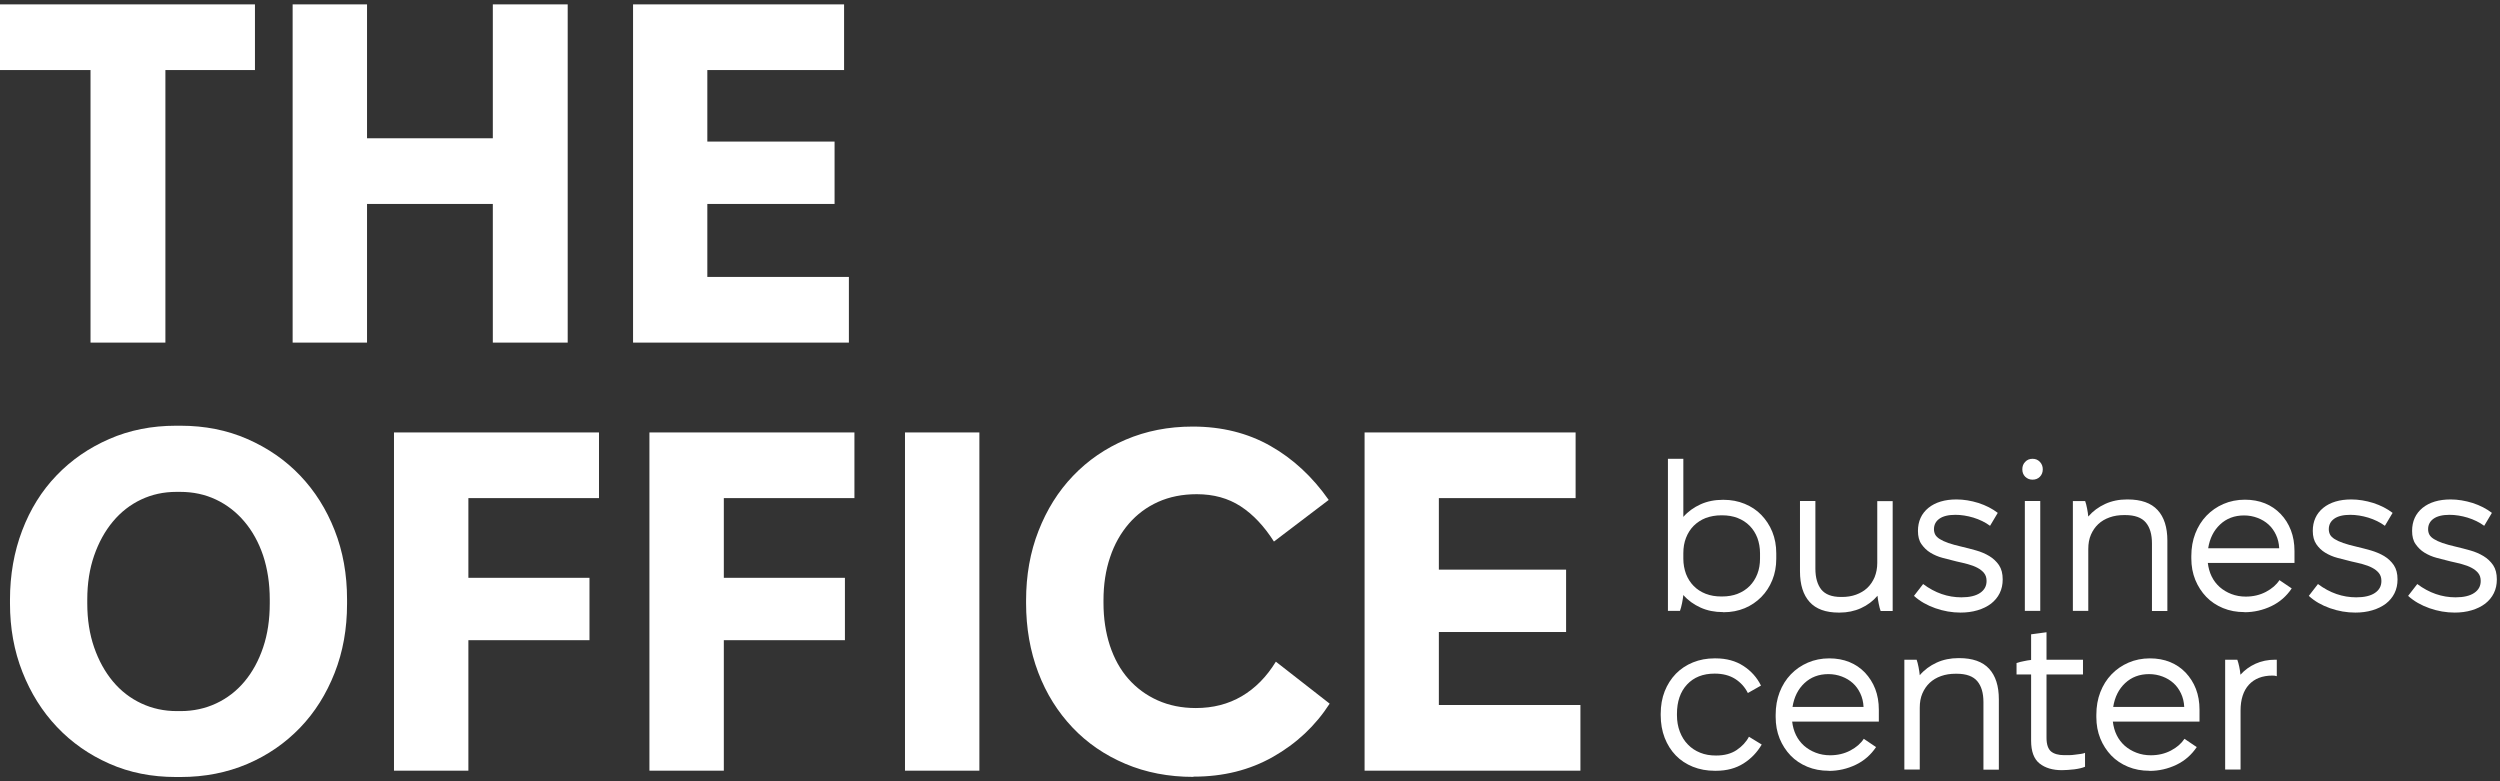
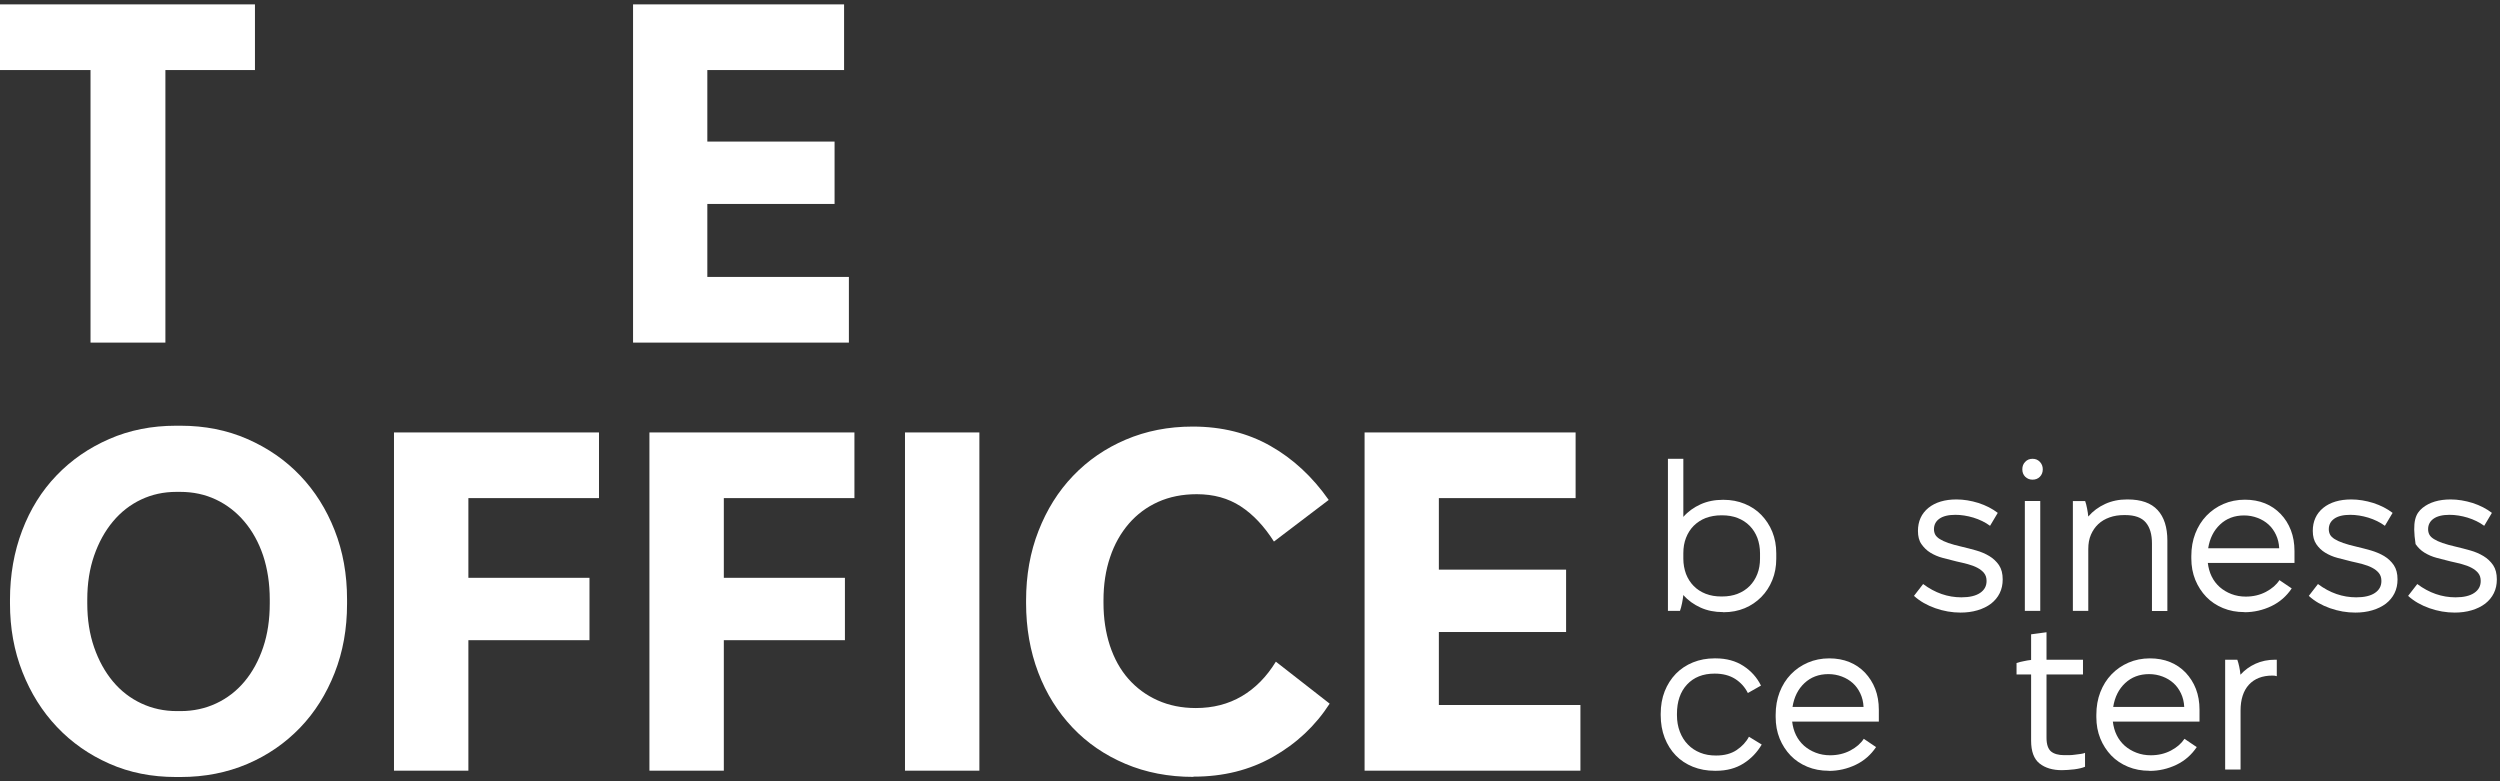
<svg xmlns="http://www.w3.org/2000/svg" width="496" height="155" viewBox="0 0 496 155" fill="none">
  <rect x="0" y="0" width="496" height="155" fill="#333333" stroke="none" />
  <path d="M341.832 121.441C340.208 121.441 338.727 121.151 337.389 120.545C336.052 119.94 334.906 119.116 333.974 118.051C333.927 118.535 333.831 119.068 333.712 119.698C333.592 120.303 333.449 120.812 333.306 121.199H330.917V91.025H333.974V102.552C334.906 101.487 336.052 100.664 337.389 100.058C338.727 99.453 340.208 99.162 341.832 99.162H341.951C343.456 99.162 344.865 99.428 346.154 99.961C347.444 100.494 348.543 101.22 349.45 102.165C350.358 103.109 351.098 104.223 351.624 105.507C352.149 106.814 352.412 108.219 352.412 109.769V110.859C352.412 112.384 352.149 113.813 351.624 115.096C351.098 116.38 350.382 117.494 349.45 118.438C348.519 119.383 347.42 120.134 346.154 120.666C344.865 121.199 343.48 121.465 341.951 121.465H341.832V121.441ZM341.664 118.341C342.787 118.341 343.814 118.172 344.745 117.809C345.677 117.445 346.465 116.937 347.134 116.259C347.802 115.581 348.304 114.782 348.662 113.861C349.02 112.941 349.188 111.924 349.188 110.834V109.745C349.188 108.655 348.996 107.638 348.662 106.718C348.304 105.797 347.802 104.998 347.134 104.32C346.465 103.642 345.677 103.134 344.745 102.77C343.814 102.407 342.787 102.238 341.664 102.238H341.497C340.375 102.238 339.348 102.431 338.416 102.77C337.485 103.134 336.697 103.666 336.028 104.32C335.359 104.998 334.858 105.797 334.5 106.718C334.141 107.638 333.974 108.655 333.974 109.745V110.834C333.974 111.924 334.165 112.941 334.5 113.861C334.858 114.782 335.359 115.581 336.028 116.259C336.697 116.937 337.485 117.445 338.416 117.809C339.348 118.172 340.375 118.341 341.497 118.341H341.664Z" fill="white" />
-   <path d="M364.807 121.538C362.227 121.538 360.293 120.836 359.027 119.431C357.761 118.027 357.116 116.017 357.116 113.353V99.404H360.173V112.82C360.173 114.612 360.579 115.993 361.344 116.961C362.132 117.93 363.421 118.438 365.26 118.438H365.428C366.455 118.438 367.386 118.293 368.246 117.978C369.106 117.663 369.846 117.228 370.467 116.646C371.088 116.065 371.565 115.339 371.924 114.515C372.258 113.668 372.449 112.748 372.449 111.706V99.428H375.506V121.223H373.118C372.974 120.836 372.855 120.351 372.736 119.77C372.616 119.189 372.545 118.681 372.497 118.196C371.589 119.262 370.491 120.085 369.201 120.666C367.911 121.247 366.502 121.538 364.974 121.538H364.854H364.807Z" fill="white" />
  <path d="M389 121.538C387.28 121.538 385.609 121.248 383.961 120.667C382.313 120.085 380.904 119.286 379.733 118.221L381.548 115.872C383.913 117.64 386.444 118.511 389.143 118.511C390.743 118.511 391.985 118.221 392.845 117.64C393.705 117.058 394.135 116.283 394.135 115.266C394.135 114.613 393.967 114.104 393.633 113.692C393.299 113.281 392.869 112.942 392.32 112.651C391.77 112.36 391.125 112.118 390.409 111.925C389.692 111.731 388.952 111.561 388.188 111.392C387.28 111.174 386.373 110.932 385.441 110.689C384.51 110.447 383.698 110.084 382.981 109.648C382.265 109.212 381.692 108.631 381.214 107.953C380.736 107.275 380.522 106.403 380.522 105.338C380.522 103.425 381.214 101.899 382.599 100.761C383.984 99.647 385.847 99.09 388.164 99.09C389.597 99.09 391.054 99.332 392.534 99.792C394.015 100.276 395.281 100.93 396.356 101.754L394.827 104.321C393.872 103.618 392.773 103.086 391.531 102.698C390.313 102.335 389.119 102.141 387.949 102.141C386.54 102.141 385.489 102.407 384.773 102.916C384.056 103.425 383.698 104.127 383.698 104.999C383.698 105.41 383.793 105.774 383.961 106.088C384.128 106.403 384.438 106.694 384.868 106.96C385.298 107.227 385.871 107.493 386.564 107.735C387.256 107.977 388.14 108.219 389.191 108.462C390.146 108.68 391.125 108.946 392.081 109.212C393.036 109.479 393.92 109.866 394.684 110.326C395.448 110.786 396.093 111.392 396.595 112.118C397.096 112.869 397.335 113.813 397.335 114.952C397.335 115.969 397.144 116.865 396.738 117.688C396.332 118.511 395.759 119.189 395.018 119.771C394.278 120.328 393.394 120.764 392.343 121.078C391.293 121.393 390.17 121.538 388.928 121.538H389Z" fill="white" />
  <path d="M403.258 95.166C402.685 95.166 402.207 94.973 401.801 94.585C401.419 94.198 401.228 93.713 401.228 93.108C401.228 92.503 401.419 92.018 401.801 91.631C402.183 91.219 402.661 91.025 403.258 91.025C403.855 91.025 404.309 91.219 404.715 91.631C405.097 92.043 405.288 92.527 405.288 93.108C405.288 93.689 405.097 94.198 404.715 94.585C404.332 94.973 403.855 95.166 403.258 95.166ZM401.729 99.404H404.786V121.199H401.729V99.404Z" fill="white" />
  <path d="M411.306 99.405H413.694C413.838 99.792 413.957 100.276 414.076 100.882C414.196 101.487 414.268 101.996 414.315 102.48C415.223 101.415 416.345 100.591 417.659 99.986C418.972 99.38 420.429 99.09 422.005 99.09H422.125C424.8 99.09 426.782 99.792 428.072 101.197C429.361 102.601 430.006 104.611 430.006 107.275V121.224H426.949V107.808C426.949 106.016 426.543 104.635 425.731 103.667C424.919 102.698 423.558 102.19 421.647 102.19H421.432C420.381 102.19 419.426 102.335 418.543 102.65C417.659 102.964 416.918 103.4 416.298 103.982C415.677 104.563 415.199 105.265 414.841 106.088C414.482 106.912 414.315 107.856 414.315 108.922V121.199H411.258V99.405H411.306Z" fill="white" />
  <path d="M445.291 121.442C443.739 121.442 442.329 121.176 441.04 120.643C439.75 120.11 438.628 119.359 437.72 118.415C436.813 117.47 436.072 116.332 435.547 115.049C435.021 113.741 434.759 112.337 434.759 110.787V110.327C434.759 108.704 435.021 107.203 435.547 105.847C436.072 104.49 436.813 103.304 437.768 102.311C438.723 101.318 439.846 100.543 441.135 99.986C442.425 99.429 443.858 99.139 445.386 99.139C446.843 99.139 448.181 99.381 449.375 99.865C450.569 100.349 451.596 101.052 452.48 101.972C453.363 102.892 454.032 103.958 454.51 105.193C454.987 106.428 455.226 107.808 455.226 109.334V111.683H438.031C438.15 112.651 438.389 113.547 438.795 114.371C439.201 115.194 439.726 115.872 440.395 116.478C441.064 117.059 441.828 117.519 442.712 117.858C443.595 118.197 444.551 118.366 445.554 118.366C447.034 118.366 448.372 118.052 449.566 117.422C450.76 116.792 451.644 116.017 452.241 115.097L454.677 116.744C453.65 118.27 452.312 119.456 450.641 120.255C448.969 121.055 447.178 121.466 445.291 121.466V121.442ZM452.193 108.753C452.145 107.784 451.93 106.888 451.548 106.089C451.166 105.29 450.688 104.612 450.067 104.055C449.446 103.498 448.73 103.062 447.894 102.747C447.058 102.432 446.175 102.263 445.219 102.263C443.309 102.263 441.732 102.868 440.467 104.055C439.201 105.241 438.413 106.815 438.102 108.777H452.193V108.753Z" fill="white" />
  <path d="M467.311 121.538C465.591 121.538 463.92 121.248 462.272 120.667C460.624 120.085 459.215 119.286 458.068 118.221L459.883 115.872C462.248 117.64 464.779 118.511 467.478 118.511C469.078 118.511 470.32 118.221 471.18 117.64C472.04 117.058 472.47 116.283 472.47 115.266C472.47 114.613 472.302 114.104 471.968 113.692C471.634 113.281 471.204 112.942 470.654 112.651C470.105 112.36 469.46 112.118 468.744 111.925C468.027 111.731 467.287 111.561 466.523 111.392C465.615 111.174 464.708 110.932 463.776 110.689C462.845 110.447 462.033 110.084 461.316 109.648C460.6 109.212 460.003 108.631 459.549 107.953C459.095 107.275 458.856 106.403 458.856 105.338C458.856 103.425 459.549 101.899 460.934 100.761C462.319 99.647 464.182 99.09 466.499 99.09C467.932 99.09 469.389 99.332 470.869 99.792C472.35 100.276 473.616 100.93 474.691 101.754L473.162 104.321C472.207 103.618 471.108 103.086 469.866 102.698C468.648 102.335 467.454 102.141 466.284 102.141C464.875 102.141 463.824 102.407 463.108 102.916C462.391 103.425 462.033 104.127 462.033 104.999C462.033 105.41 462.128 105.774 462.296 106.088C462.463 106.403 462.773 106.694 463.203 106.96C463.633 107.227 464.206 107.493 464.899 107.735C465.591 107.977 466.475 108.219 467.526 108.462C468.481 108.68 469.46 108.946 470.416 109.212C471.371 109.503 472.255 109.866 473.019 110.326C473.783 110.786 474.428 111.392 474.929 112.118C475.431 112.869 475.67 113.813 475.67 114.952C475.67 115.969 475.479 116.865 475.073 117.688C474.667 118.511 474.094 119.189 473.353 119.771C472.613 120.328 471.729 120.764 470.678 121.078C469.627 121.393 468.505 121.538 467.263 121.538H467.311Z" fill="white" />
-   <path d="M487.038 121.538C485.318 121.538 483.647 121.248 481.999 120.667C480.351 120.085 478.942 119.286 477.771 118.221L479.587 115.872C481.951 117.64 484.483 118.511 487.181 118.511C488.781 118.511 490.023 118.221 490.883 117.64C491.743 117.058 492.173 116.283 492.173 115.266C492.173 114.613 492.005 114.104 491.671 113.692C491.337 113.281 490.907 112.942 490.358 112.651C489.808 112.36 489.163 112.118 488.447 111.925C487.731 111.731 486.99 111.561 486.226 111.392C485.318 111.174 484.411 110.932 483.479 110.689C482.548 110.447 481.736 110.084 481.02 109.648C480.303 109.212 479.73 108.631 479.252 107.953C478.775 107.275 478.56 106.403 478.56 105.338C478.56 103.425 479.252 101.899 480.637 100.761C482.023 99.647 483.885 99.09 486.202 99.09C487.635 99.09 489.092 99.332 490.573 99.792C492.053 100.276 493.319 100.93 494.394 101.754L492.865 104.321C491.91 103.618 490.811 103.086 489.569 102.698C488.351 102.335 487.157 102.141 485.987 102.141C484.578 102.141 483.527 102.407 482.811 102.916C482.094 103.425 481.736 104.127 481.736 104.999C481.736 105.41 481.832 105.774 481.999 106.088C482.166 106.403 482.476 106.694 482.906 106.96C483.336 107.227 483.909 107.493 484.602 107.735C485.295 107.977 486.178 108.219 487.229 108.462C488.184 108.68 489.163 108.946 490.119 109.212C491.074 109.479 491.958 109.866 492.722 110.326C493.486 110.786 494.131 111.392 494.633 112.118C495.134 112.869 495.373 113.813 495.373 114.952C495.373 115.969 495.182 116.865 494.776 117.688C494.37 118.511 493.797 119.189 493.056 119.771C492.316 120.328 491.432 120.764 490.381 121.078C489.331 121.393 488.208 121.538 486.966 121.538H487.038Z" fill="white" />
+   <path d="M487.038 121.538C485.318 121.538 483.647 121.248 481.999 120.667C480.351 120.085 478.942 119.286 477.771 118.221L479.587 115.872C481.951 117.64 484.483 118.511 487.181 118.511C488.781 118.511 490.023 118.221 490.883 117.64C491.743 117.058 492.173 116.283 492.173 115.266C492.173 114.613 492.005 114.104 491.671 113.692C491.337 113.281 490.907 112.942 490.358 112.651C489.808 112.36 489.163 112.118 488.447 111.925C487.731 111.731 486.99 111.561 486.226 111.392C485.318 111.174 484.411 110.932 483.479 110.689C482.548 110.447 481.736 110.084 481.02 109.648C480.303 109.212 479.73 108.631 479.252 107.953C478.56 103.425 479.252 101.899 480.637 100.761C482.023 99.647 483.885 99.09 486.202 99.09C487.635 99.09 489.092 99.332 490.573 99.792C492.053 100.276 493.319 100.93 494.394 101.754L492.865 104.321C491.91 103.618 490.811 103.086 489.569 102.698C488.351 102.335 487.157 102.141 485.987 102.141C484.578 102.141 483.527 102.407 482.811 102.916C482.094 103.425 481.736 104.127 481.736 104.999C481.736 105.41 481.832 105.774 481.999 106.088C482.166 106.403 482.476 106.694 482.906 106.96C483.336 107.227 483.909 107.493 484.602 107.735C485.295 107.977 486.178 108.219 487.229 108.462C488.184 108.68 489.163 108.946 490.119 109.212C491.074 109.479 491.958 109.866 492.722 110.326C493.486 110.786 494.131 111.392 494.633 112.118C495.134 112.869 495.373 113.813 495.373 114.952C495.373 115.969 495.182 116.865 494.776 117.688C494.37 118.511 493.797 119.189 493.056 119.771C492.316 120.328 491.432 120.764 490.381 121.078C489.331 121.393 488.208 121.538 486.966 121.538H487.038Z" fill="white" />
  <path d="M340.208 152.922C338.631 152.922 337.198 152.656 335.861 152.123C334.547 151.591 333.401 150.84 332.47 149.871C331.538 148.903 330.798 147.74 330.272 146.384C329.747 145.028 329.484 143.526 329.484 141.88V141.638C329.484 139.991 329.747 138.489 330.272 137.158C330.798 135.826 331.538 134.663 332.494 133.67C333.449 132.702 334.571 131.951 335.885 131.418C337.198 130.886 338.631 130.619 340.16 130.619H340.375C342.524 130.619 344.363 131.128 345.892 132.121C347.42 133.113 348.59 134.421 349.378 136.019L346.775 137.497C346.202 136.334 345.342 135.39 344.244 134.687C343.121 133.985 341.784 133.646 340.208 133.646H340.16C337.867 133.646 336.052 134.373 334.715 135.801C333.377 137.23 332.708 139.192 332.708 141.638V141.88C332.708 143.091 332.9 144.18 333.282 145.173C333.664 146.166 334.189 147.014 334.882 147.716C335.55 148.418 336.363 148.951 337.318 149.338C338.273 149.726 339.3 149.895 340.446 149.895H340.494C342.118 149.895 343.48 149.532 344.554 148.806C345.629 148.079 346.441 147.207 346.99 146.166L349.522 147.716C348.638 149.242 347.444 150.501 345.916 151.469C344.387 152.438 342.572 152.922 340.47 152.922H340.231H340.208Z" fill="white" />
  <path d="M362.824 152.922C361.272 152.922 359.863 152.656 358.573 152.123C357.284 151.591 356.161 150.84 355.254 149.895C354.346 148.951 353.606 147.813 353.08 146.529C352.555 145.222 352.292 143.817 352.292 142.267V141.807C352.292 140.185 352.555 138.683 353.08 137.327C353.606 135.971 354.346 134.784 355.301 133.791C356.257 132.799 357.379 132.024 358.669 131.467C359.958 130.91 361.391 130.619 362.92 130.619C364.377 130.619 365.714 130.861 366.908 131.346C368.102 131.83 369.129 132.532 370.013 133.452C370.873 134.373 371.565 135.438 372.043 136.673C372.521 137.908 372.76 139.289 372.76 140.814V143.163H355.564C355.683 144.132 355.922 145.028 356.328 145.851C356.734 146.675 357.26 147.353 357.928 147.958C358.597 148.539 359.361 148.999 360.245 149.338C361.129 149.677 362.084 149.847 363.087 149.847C364.568 149.847 365.905 149.532 367.099 148.903C368.293 148.273 369.177 147.498 369.774 146.578L372.21 148.224C371.183 149.75 369.846 150.937 368.174 151.736C366.502 152.535 364.711 152.947 362.824 152.947V152.922ZM369.726 140.233C369.679 139.264 369.464 138.368 369.082 137.569C368.699 136.77 368.222 136.092 367.601 135.535C366.98 134.978 366.263 134.542 365.428 134.227C364.592 133.913 363.708 133.743 362.753 133.743C360.842 133.743 359.266 134.348 358 135.535C356.734 136.722 355.946 138.296 355.636 140.257H369.726V140.233Z" fill="white" />
-   <path d="M377.871 130.885H380.259C380.402 131.273 380.522 131.757 380.641 132.362C380.76 132.968 380.832 133.476 380.88 133.961C381.787 132.895 382.91 132.072 384.223 131.466C385.537 130.861 386.994 130.57 388.57 130.57H388.689C391.364 130.57 393.347 131.273 394.636 132.677C395.926 134.082 396.571 136.092 396.571 138.755V152.704H393.514V139.288C393.514 137.496 393.108 136.116 392.296 135.147C391.484 134.179 390.122 133.67 388.212 133.67H387.997C386.946 133.67 385.991 133.815 385.107 134.13C384.223 134.445 383.483 134.881 382.862 135.462C382.241 136.043 381.763 136.745 381.405 137.569C381.047 138.392 380.88 139.337 380.88 140.402V152.68H377.823V130.885H377.871Z" fill="white" />
  <path d="M409.085 152.802C407.246 152.802 405.765 152.366 404.643 151.47C403.52 150.574 402.971 149.073 402.971 146.942V133.816H400.081V131.54C400.511 131.395 400.989 131.274 401.514 131.177C402.016 131.056 402.517 130.983 402.971 130.935V125.849L406.028 125.438V130.886H413.264V133.816H406.028V146.385C406.028 147.692 406.338 148.588 406.935 149.097C407.532 149.581 408.416 149.823 409.539 149.823C409.825 149.823 410.136 149.823 410.542 149.823C410.924 149.823 411.306 149.775 411.688 149.727C412.07 149.678 412.452 149.63 412.81 149.581C413.169 149.533 413.455 149.46 413.67 149.363V152.124C413.169 152.342 412.476 152.511 411.569 152.633C410.661 152.729 409.825 152.802 409.085 152.802Z" fill="white" />
  <path d="M426.448 152.922C424.895 152.922 423.486 152.656 422.197 152.123C420.907 151.591 419.784 150.84 418.877 149.895C417.969 148.951 417.229 147.813 416.704 146.529C416.178 145.222 415.915 143.817 415.915 142.267V141.807C415.915 140.185 416.178 138.683 416.704 137.327C417.229 135.971 417.969 134.784 418.925 133.791C419.88 132.799 421.002 132.024 422.292 131.467C423.582 130.91 425.015 130.619 426.543 130.619C428 130.619 429.337 130.861 430.532 131.346C431.726 131.83 432.753 132.532 433.636 133.452C434.496 134.373 435.189 135.438 435.666 136.673C436.144 137.908 436.383 139.289 436.383 140.814V143.163H419.187C419.307 144.132 419.546 145.028 419.952 145.851C420.358 146.675 420.883 147.353 421.552 147.958C422.22 148.539 422.985 148.999 423.868 149.338C424.752 149.677 425.707 149.847 426.71 149.847C428.191 149.847 429.529 149.532 430.723 148.903C431.917 148.273 432.8 147.498 433.397 146.578L435.834 148.224C434.807 149.75 433.469 150.937 431.797 151.736C430.126 152.535 428.334 152.947 426.448 152.947V152.922ZM433.35 140.233C433.302 139.264 433.087 138.368 432.705 137.569C432.323 136.77 431.845 136.092 431.224 135.535C430.603 134.978 429.887 134.542 429.051 134.227C428.215 133.913 427.331 133.743 426.376 133.743C424.465 133.743 422.889 134.348 421.623 135.535C420.358 136.722 419.569 138.296 419.259 140.257H433.35V140.233Z" fill="white" />
  <path d="M441.494 130.887H443.882C444.025 131.274 444.145 131.734 444.264 132.267C444.383 132.8 444.455 133.333 444.503 133.865C445.339 132.945 446.318 132.219 447.488 131.686C448.658 131.153 449.972 130.887 451.381 130.887H451.715V134.156C451.429 134.059 451.142 134.035 450.856 134.035C448.849 134.035 447.297 134.64 446.175 135.851C445.076 137.062 444.527 138.781 444.527 140.985V152.681H441.47V130.887H441.494Z" fill="white" />
  <path d="M17.96 13.898H0V0.869H50.583V13.898H32.815V67.973H17.96V13.898Z" fill="white" />
-   <path d="M58.059 0.869H72.819V27.434H97.776V0.869H112.631V67.973H97.776V40.463H72.819V67.973H58.059V0.869Z" fill="white" />
  <path d="M125.575 0.869H167.465V13.898H140.334V28.088H165.578V40.463H140.334V54.944H168.42V67.973H125.599V0.869H125.575Z" fill="white" />
  <path d="M1.982 118.971C1.982 114.055 2.794 109.478 4.394 105.265C5.995 101.051 8.263 97.394 11.201 94.343C14.139 91.268 17.625 88.87 21.662 87.103C25.698 85.335 30.116 84.463 34.893 84.463H35.848C40.624 84.463 45.043 85.335 49.079 87.103C53.115 88.87 56.602 91.268 59.539 94.343C62.477 97.419 64.746 101.027 66.394 105.216C68.042 109.406 68.854 113.958 68.854 118.874V119.843C68.854 124.759 68.042 129.312 66.394 133.501C64.746 137.691 62.477 141.323 59.539 144.374C56.602 147.426 53.115 149.847 49.079 151.567C45.043 153.286 40.624 154.158 35.848 154.158H34.893C30.092 154.158 25.698 153.286 21.709 151.518C17.697 149.75 14.234 147.329 11.297 144.229C8.359 141.129 6.09 137.497 4.442 133.307C2.794 129.118 1.982 124.589 1.982 119.746V118.971ZM17.315 119.722C17.315 122.919 17.769 125.824 18.676 128.44C19.584 131.055 20.826 133.307 22.402 135.196C23.978 137.085 25.865 138.538 28.038 139.555C30.212 140.572 32.552 141.081 35.084 141.081H35.848C38.356 141.081 40.72 140.572 42.893 139.555C45.067 138.538 46.953 137.085 48.529 135.196C50.106 133.307 51.324 131.055 52.208 128.44C53.091 125.824 53.521 122.919 53.521 119.722V118.947C53.521 115.75 53.067 112.845 52.208 110.229C51.324 107.614 50.082 105.362 48.482 103.473C46.882 101.584 44.995 100.131 42.846 99.114C40.696 98.097 38.332 97.588 35.752 97.588H34.988C32.457 97.588 30.14 98.097 27.991 99.114C25.841 100.131 23.978 101.584 22.402 103.473C20.826 105.362 19.584 107.614 18.676 110.229C17.769 112.845 17.315 115.75 17.315 118.947V119.722Z" fill="white" />
  <path d="M78.192 85.797H118.84V98.825H92.927V114.639H116.953V127.013H92.927V152.901H78.168V85.797H78.192Z" fill="white" />
  <path d="M128.871 85.797H169.519V98.825H143.606V114.639H167.632V127.013H143.606V152.901H128.847V85.797H128.871Z" fill="white" />
  <path d="M179.55 85.797H194.309V152.901H179.55V85.797Z" fill="white" />
  <path d="M236.748 154.134C231.828 154.134 227.339 153.262 223.279 151.543C219.218 149.823 215.708 147.426 212.794 144.35C209.88 141.275 207.588 137.643 205.988 133.429C204.387 129.215 203.575 124.614 203.575 119.626V119.141C203.575 114.153 204.387 109.551 206.035 105.338C207.683 101.124 209.952 97.468 212.89 94.416C215.827 91.341 219.314 88.943 223.35 87.224C227.386 85.505 231.805 84.633 236.581 84.633H236.677C242.408 84.633 247.543 85.916 252.033 88.459C256.523 91.002 260.392 94.586 263.616 99.187L252.75 107.445C250.791 104.369 248.594 102.044 246.134 100.446C243.674 98.848 240.784 98.049 237.441 98.049C234.599 98.049 232.043 98.557 229.775 99.574C227.506 100.591 225.571 102.044 223.971 103.885C222.371 105.75 221.105 107.953 220.245 110.544C219.362 113.136 218.932 115.993 218.932 119.117V119.601C218.932 122.677 219.362 125.51 220.198 128.077C221.057 130.668 222.275 132.872 223.876 134.688C225.476 136.504 227.41 137.933 229.679 138.95C231.948 139.967 234.479 140.476 237.25 140.476C240.641 140.476 243.698 139.701 246.373 138.127C249.048 136.553 251.293 134.276 253.132 131.274L263.807 139.604C260.965 144.011 257.216 147.523 252.559 150.162C247.901 152.802 242.671 154.085 236.868 154.085H236.772L236.748 154.134Z" fill="white" />
  <path d="M270.71 85.797H312.6V98.825H285.469V113.016H310.713V125.391H285.469V139.872H313.555V152.901H270.733V85.797H270.71Z" fill="white" />
</svg>